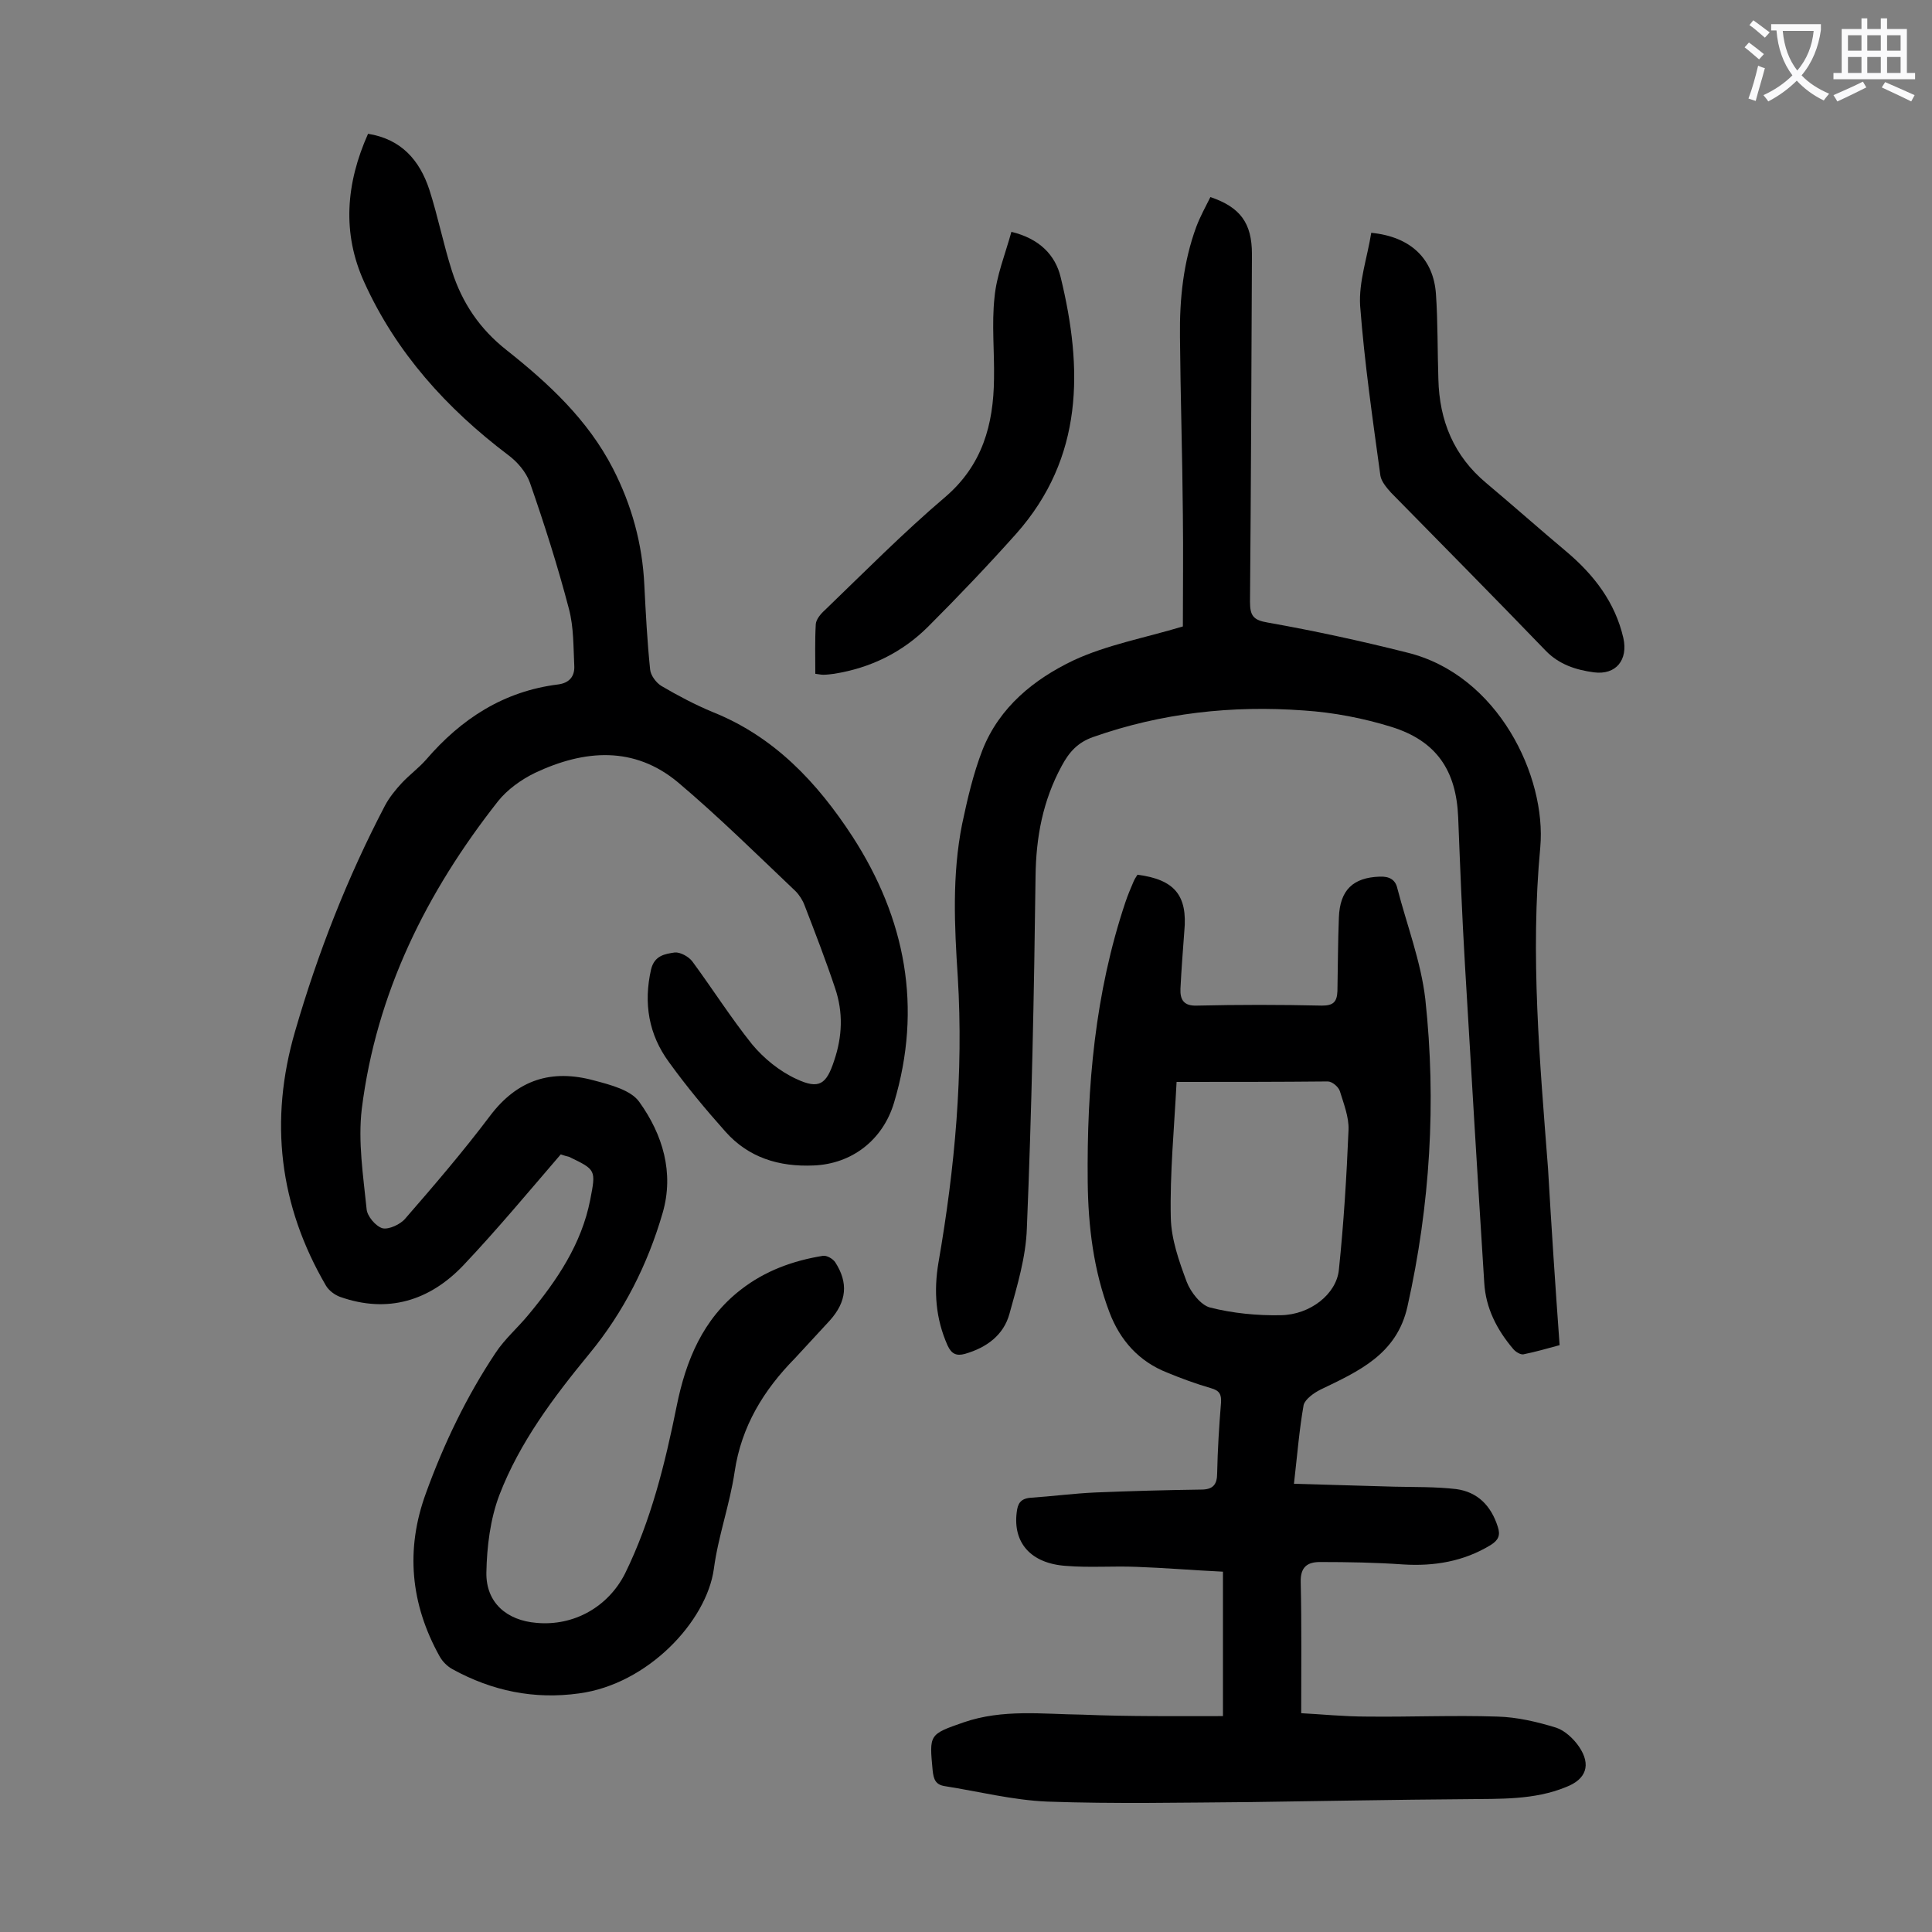
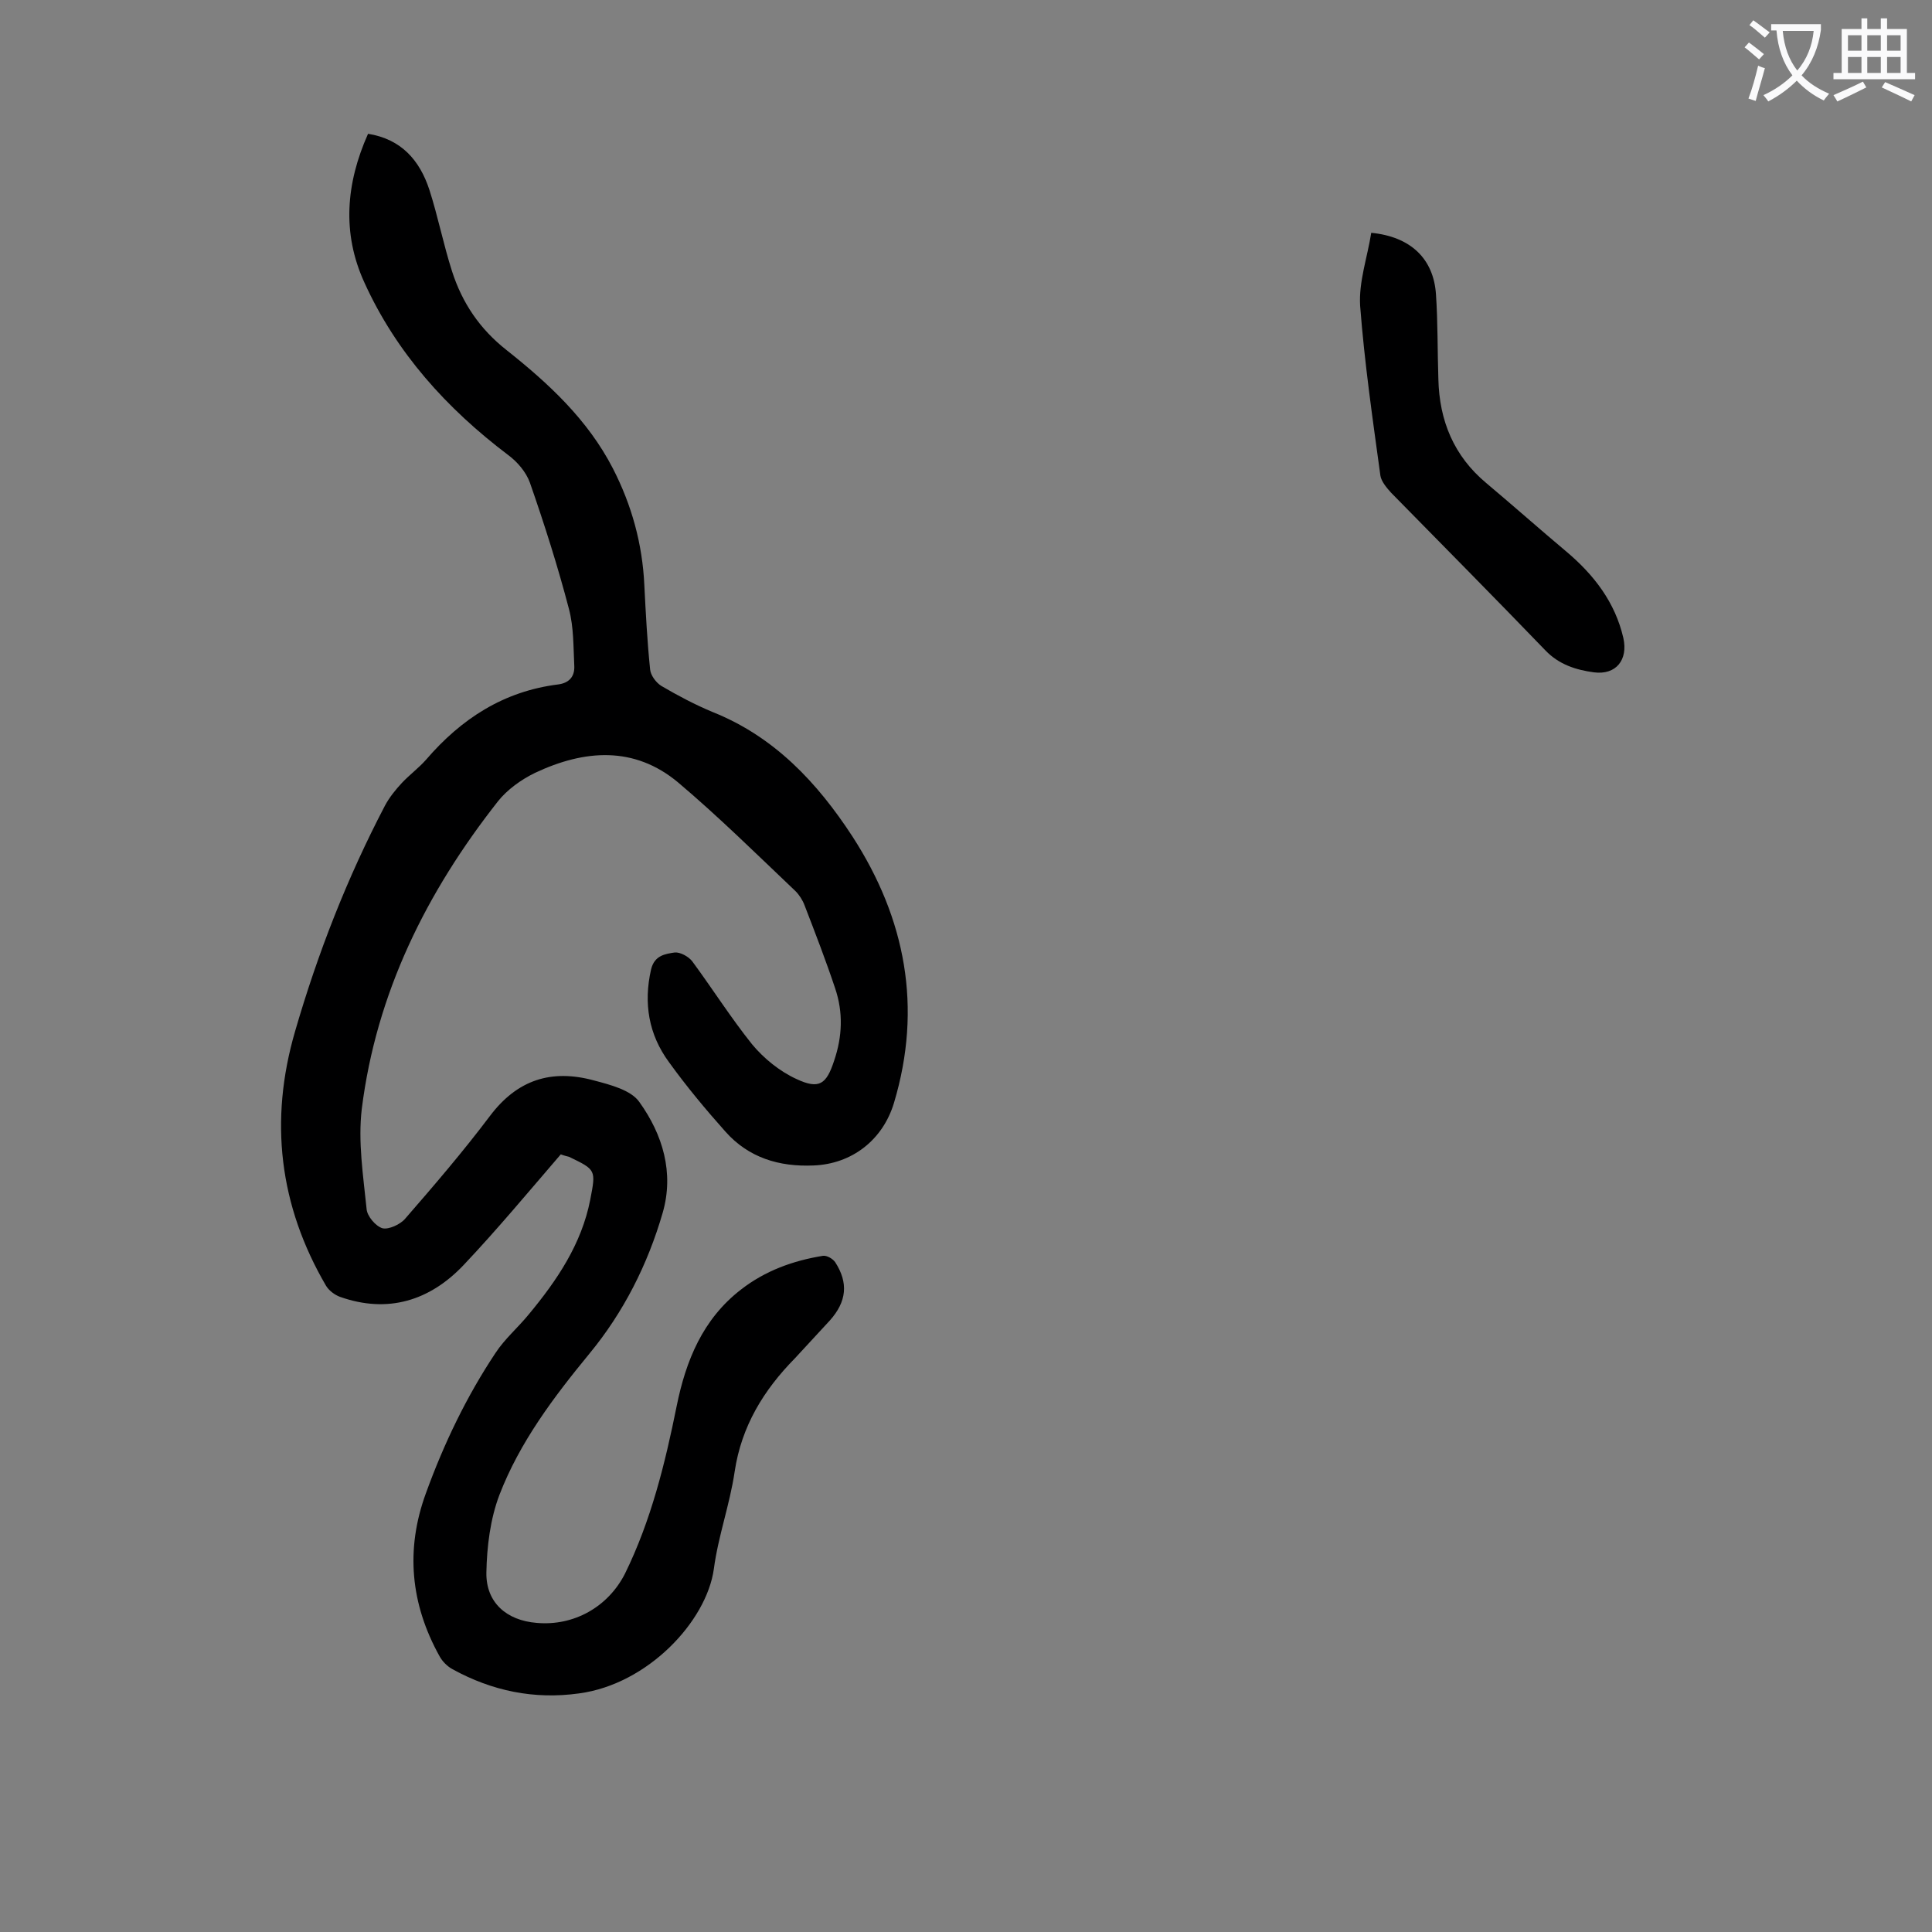
<svg xmlns="http://www.w3.org/2000/svg" enable-background="new 0 0 400 400" viewBox="0 0 400 400">
  <rect x="0" y="0" width="400" height="400" fill="#808080" stroke="none" />
  <g fill="#000001">
    <path d="m116.1 239c-6.8 7.9-13.2 15.6-20.1 22.9-7 7.4-15.7 10.1-25.6 6.6-1.1-.4-2.3-1.3-2.9-2.3-9.7-16.6-11.8-34.2-6.4-52.7 4.7-16.2 10.8-31.8 18.6-46.7.9-1.7 2.2-3.3 3.5-4.7 1.6-1.7 3.5-3.1 5-4.8 7.3-8.5 16.1-14.2 27.4-15.6 2.2-.3 3.4-1.6 3.3-3.8-.2-4-.1-8-1.1-11.8-2.3-8.8-5.1-17.6-8.1-26.2-.8-2.2-2.6-4.3-4.5-5.7-12.7-9.6-23.2-21.2-29.8-35.8-4.6-10.1-3.8-20.4.8-30.7 6.9 1.1 10.7 5.5 12.7 11.6 1.8 5.6 2.9 11.3 4.7 16.9 2.1 6.5 5.7 11.9 11.3 16.3 8.7 6.9 16.8 14.4 22 24.5 3.9 7.6 6.1 15.6 6.5 24.1.3 5.9.6 11.7 1.2 17.5.1 1.2 1.2 2.7 2.3 3.4 3.4 2 7 3.9 10.6 5.4 12.8 5.1 21.7 14.6 29 25.8 11 17 14.5 35.4 8.6 55.1-2.3 7.7-8.7 12.7-16.7 13-7.1.3-13.4-1.6-18.2-7-4.1-4.6-8.1-9.4-11.7-14.4-4.2-5.7-5.3-12.2-3.7-19.2.7-2.9 2.9-3.2 4.9-3.5 1.1-.1 2.8.8 3.6 1.8 4.2 5.7 8 11.7 12.4 17.2 2.4 2.9 5.7 5.6 9.2 7.2 4.7 2.2 6.2 1.1 7.8-3.8 1.7-5 1.9-10 .2-15-1.9-5.7-4.1-11.4-6.3-17.1-.4-1.1-1.1-2.2-1.9-3-8-7.6-15.9-15.4-24.3-22.5-9.1-7.6-19.4-6.8-29.6-2-2.9 1.4-5.8 3.5-7.7 5.9-14.8 18.8-25.2 39.7-28.2 63.7-.8 6.8.3 13.8 1 20.7.1 1.5 1.9 3.6 3.3 4 1.3.3 3.7-.8 4.7-2 6-6.9 12-13.9 17.5-21.2 5.7-7.6 12.8-9.8 21.6-7.4 3.4.9 7.7 2 9.4 4.5 4.8 6.7 7.2 14.6 4.8 22.9-3.1 10.7-8.1 20.6-15.2 29.2-7.4 9-14.4 18.3-18.6 29.2-1.9 5-2.6 10.7-2.7 16.1-.1 6.2 4.2 9.9 10.4 10.4 7.7.7 14.8-3.3 18.3-10.2 5.4-11 8.3-22.8 10.7-34.7 1.9-9.4 5.4-18 13.3-24.1 5-3.9 10.8-6 17-7 .8-.1 2 .6 2.5 1.3 2.8 4.3 2.4 8.2-1.1 12.1-2.4 2.6-4.8 5.2-7.2 7.8-6.5 6.6-11.1 14.1-12.5 23.5-1 6.8-3.4 13.3-4.3 20.1-1.5 10.9-13.7 23.9-27.9 25.8-9.3 1.3-18-.5-26.2-5-1.1-.6-2.1-1.6-2.7-2.7-6-10.8-7.1-22.1-2.8-33.8 3.7-10.2 8.4-20 14.4-29 1.9-2.9 4.7-5.3 6.9-8 5.8-7 10.9-14.5 12.7-23.7 1.2-6.2 1.2-6.2-4.4-8.9-.9-.2-1.7-.5-1.7-.5z" />
-     <path d="m253.2 355.3c0-10.4 0-19.9 0-29.9-6.3-.3-12.1-.8-17.9-1-4.9-.2-9.7.2-14.6-.2-7.3-.5-11-4.8-10.2-11.1.2-1.7.7-2.8 2.8-3 4.5-.3 9-.9 13.5-1.1 7.3-.3 14.6-.5 21.9-.6 2.4 0 3.3-1 3.3-3.4.1-4.9.4-9.7.8-14.6.1-1.7-.3-2.5-2.1-3-3.1-.9-6.1-2-9-3.2-5.9-2.3-9.8-6.7-12-12.5-3.3-8.7-4.4-17.8-4.5-27-.2-19.7 1.5-39.1 7.8-57.9.5-1.5 1.1-2.9 1.7-4.3.2-.5.5-.9.8-1.4 7.7 1 10.4 4.3 9.7 11.7-.3 4-.6 7.9-.8 11.9-.1 2.3.7 3.6 3.4 3.5 8.6-.2 17.3-.2 25.9 0 2.4 0 3.1-.8 3.2-3 .1-5.1.1-10.2.3-15.2.2-5.8 3-8.3 8.4-8.5 2-.1 3.3.6 3.7 2.4 2 7.7 4.9 15.2 5.8 23 2.3 21.3 1 42.6-3.7 63.6-2.2 9.9-10.1 13.4-18 17.2-1.4.7-3.2 2-3.5 3.2-.9 5.1-1.3 10.2-2 16.3 7.4.2 14 .4 20.7.6 4.3.1 8.6 0 12.9.5 4.4.6 7.2 3.4 8.6 7.8.6 1.8.1 2.8-1.5 3.8-5.6 3.4-11.7 4.4-18.1 4-5.7-.4-11.4-.5-17.2-.5-2.6 0-4.1 1-4 4.2.2 8.8.1 17.6.1 27.1 4 .2 8.8.7 13.7.7 9 .1 17.9-.3 26.9 0 4.1.1 8.3 1.1 12.2 2.3 1.8.6 3.6 2.3 4.7 3.9 2.6 3.8 1.5 6.8-2.7 8.4-6.6 2.7-13.6 2.4-20.6 2.5-14.9.1-29.8.4-44.7.6-14 .1-28.1.4-42.1-.1-7.1-.3-14.2-2.1-21.2-3.2-1.9-.3-2.3-1.4-2.5-3.2-.7-7.5-.8-7.5 6.4-10 8.1-2.8 16.4-1.7 24.6-1.6 9.7.4 19.5.3 29.1.3zm-9.6-131.3c-.5 9.7-1.4 18.9-1.2 28.1.1 4.5 1.7 9 3.3 13.3.8 2.1 2.9 4.8 4.8 5.3 4.7 1.2 9.8 1.7 14.7 1.6 6.1-.1 11.5-4.4 12-9.4 1-9.6 1.6-19.3 2-29 .1-2.6-1-5.4-1.8-8-.3-.9-1.6-2-2.5-2-10.1.1-20.3.1-31.3.1z" />
-     <path d="m322.9 278.5c-2.6.7-5 1.4-7.5 1.9-.6.1-1.6-.5-2.1-1.1-3.4-4-5.7-8.5-6-13.7-1.4-22-2.7-43.9-4-65.9-.6-10.2-1-20.3-1.4-30.5-.4-9.7-4.5-15.8-13.8-18.7-5.8-1.8-12-3-18.1-3.4-14.9-1.1-29.5.5-43.7 5.5-3.1 1.1-4.9 3-6.5 6-3.9 7.2-5.3 14.7-5.4 22.8-.3 24.3-.8 48.6-1.8 72.9-.2 6-2 11.9-3.6 17.7-1.2 4.4-4.7 7-9.2 8.3-1.8.5-2.8 0-3.6-1.7-2.5-5.6-2.9-11.3-1.9-17.2 3.4-19.6 5.2-39.2 4-59.1-.7-10.6-1.2-21.2.9-31.7 1.1-5.2 2.3-10.4 4.2-15.3 3.5-8.9 10.7-14.7 18.9-18.6 6.9-3.2 14.6-4.6 22.6-7 0-7.3.1-15.3 0-23.2-.1-12.3-.5-24.5-.6-36.8-.1-7.8.7-15.5 3.4-22.8.8-2.1 1.9-4.1 2.9-6.1 6.2 2.1 8.6 5.4 8.6 11.8-.1 24-.2 48-.4 72 0 2.9.7 3.8 3.7 4.3 9.6 1.7 19.3 3.8 28.8 6.2 18.9 4.6 28.9 25.7 27.6 40.3-2.1 22.3-.1 44.4 1.6 66.5.7 12.1 1.5 24.2 2.4 36.6z" />
-     <path d="m209.4 48c5.8 1.4 9.1 4.8 10.2 9.4 4.6 18.9 4.8 37.3-9.2 53.1-5.9 6.6-12 13-18.2 19.2-5.4 5.4-12 8.6-19.5 9.8-.8.1-1.5.2-2.3.2-.4 0-.8-.1-1.6-.2 0-3.5-.1-6.9.1-10.3.1-1 1-2.1 1.9-2.9 8.2-7.9 16.2-16 24.9-23.4 7.7-6.6 10-15 10.1-24.5.1-5.6-.5-11.3.1-16.8.4-4.5 2.2-8.9 3.5-13.6z" />
    <path d="m283.9 48.2c8.2.8 12.9 5.4 13.4 12.7.4 5.8.3 11.7.5 17.6.2 8.6 3.2 15.9 9.9 21.5 5.6 4.7 11 9.5 16.6 14.2 5.7 4.8 10.1 10.5 11.8 17.9 1 4.5-1.5 7.7-6.1 7.1-3.7-.5-7.2-1.6-10-4.5-10.6-11-21.3-21.8-32-32.7-.9-1-2-2.3-2.2-3.5-1.6-11.7-3.3-23.4-4.2-35.2-.3-5 1.5-10 2.3-15.1z" />
  </g>
  <path d="m362.1 8.8c1.1.8 2.1 1.6 3.1 2.4l-1 1.1c-1.3-1.1-2.3-2-3-2.5zm1.9 4.8c.5.2.9.4 1.4.5-.6 2.3-1.3 4.5-1.9 6.8l-1.5-.5c.8-2.1 1.4-4.3 2-6.8zm-1-9.4c1.3.9 2.4 1.8 3.4 2.5l-1 1.1c-1.4-1.2-2.4-2.1-3.2-2.6zm3.7 2.2v-1.4h10.3v1.2c-.5 3.6-1.8 6.8-4 9.4 1.5 1.6 3.4 2.8 5.7 3.8-.3.4-.7.8-1.1 1.4-2.3-1.1-4.1-2.5-5.6-4.1-1.6 1.6-3.6 3.1-5.9 4.3-.3-.5-.7-.9-1-1.3 2.4-1.1 4.4-2.5 6-4.1-1.9-2.5-3-5.6-3.3-9.3h-1.1zm8.8 0h-6.4c.3 3.3 1.3 6 3 8.2 2-2.3 3.1-5.1 3.4-8.2z" fill="#fafafb" />
  <path d="m385.3 3.8h1.3v2.2h2.8v-2.2h1.3v2.2h4.1v9.1h1.7v1.3h-16.9v-1.3h1.7v-9.1h4.1v-2.2zm.4 13.1.7 1.2c-1.8.9-3.8 1.9-6 2.9-.2-.4-.5-.8-.8-1.3 2.3-1 4.3-1.9 6.1-2.8zm-3.1-6.4h2.8v-3.2h-2.8zm0 4.6h2.8v-3.3h-2.8zm4-4.6h2.8v-3.2h-2.8zm0 4.6h2.8v-3.3h-2.8zm3.7 1.9c2.1.9 4.1 1.8 6.1 2.7l-.7 1.3c-2.2-1.1-4.2-2-6.1-2.9zm3.2-9.7h-2.8v3.2h2.8zm-2.8 7.8h2.8v-3.3h-2.8z" fill="#fafafb" />
</svg>